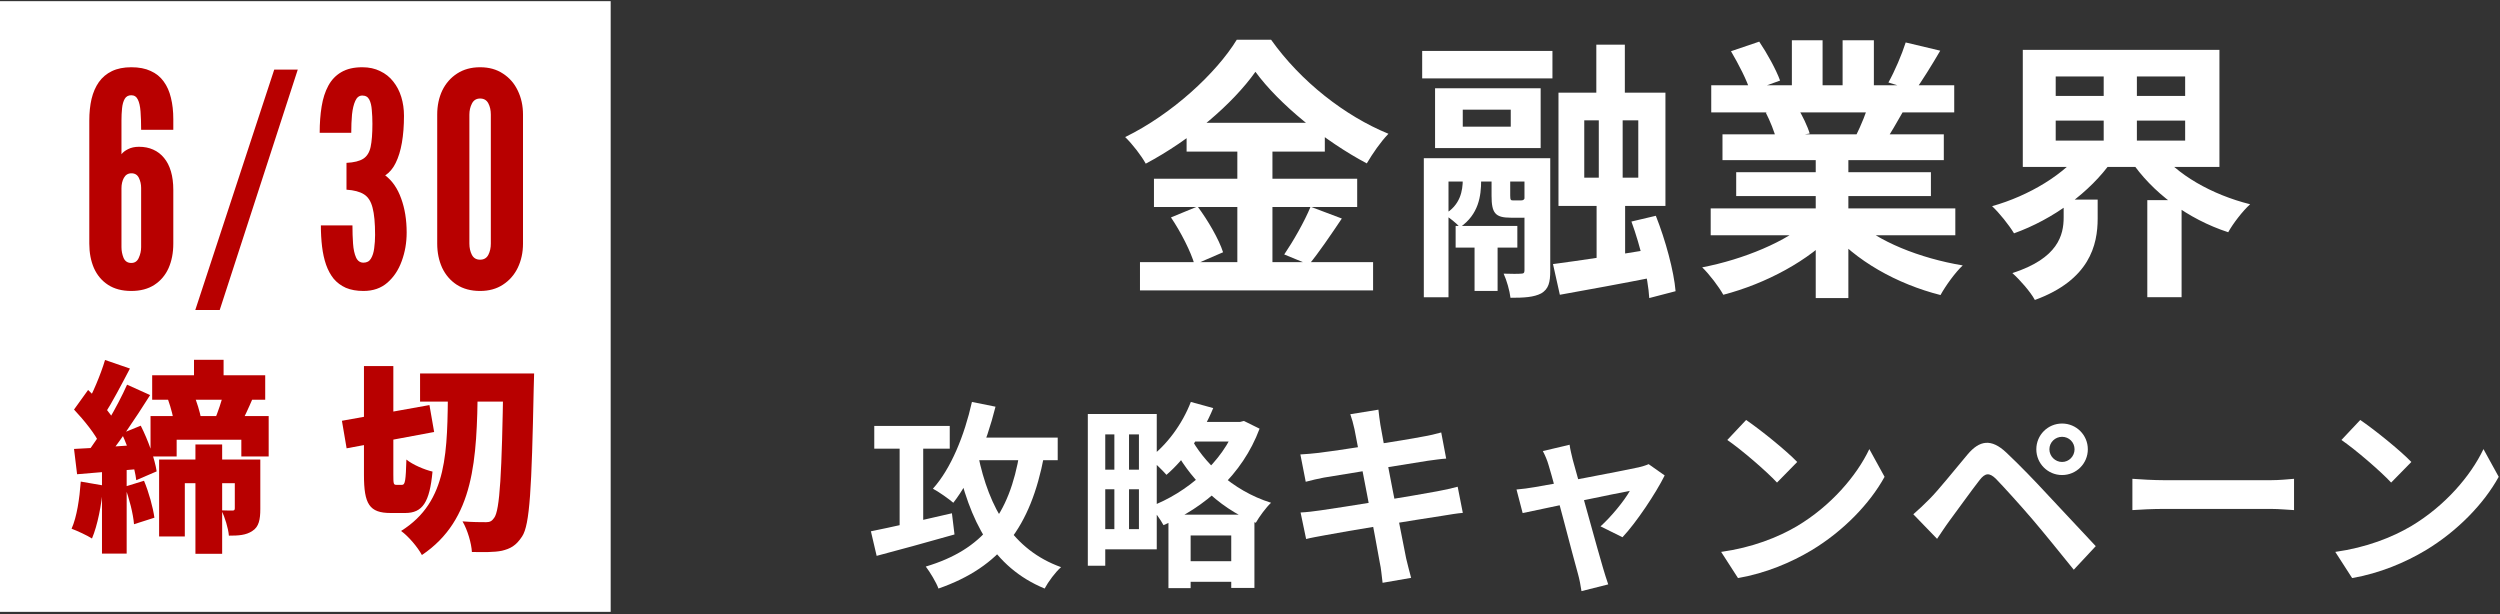
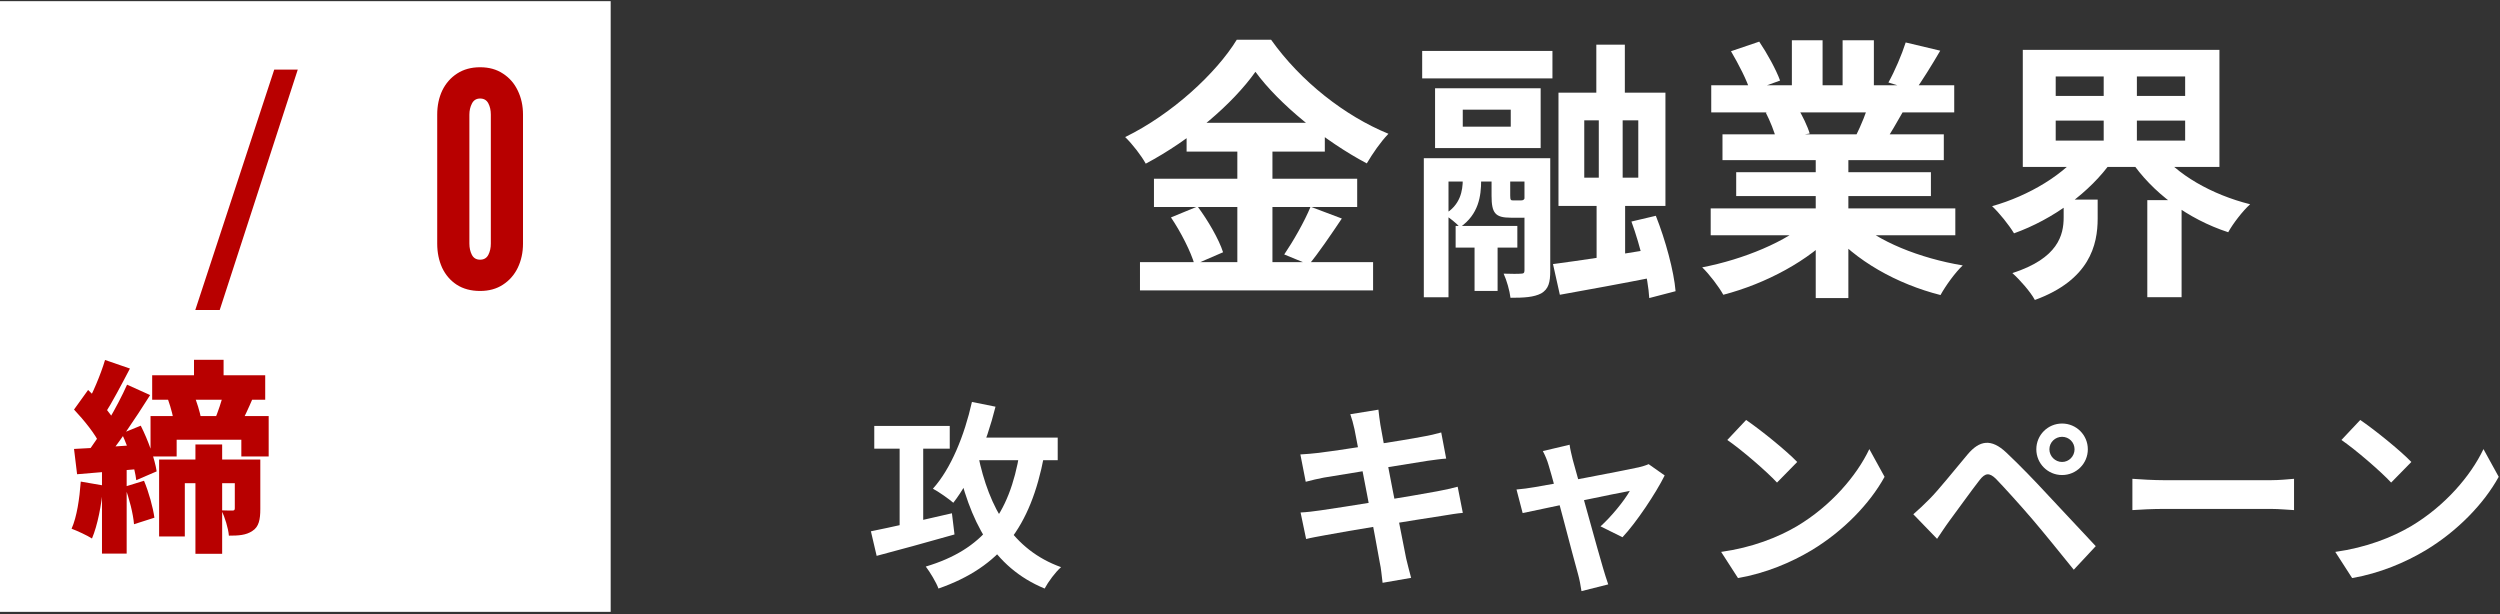
<svg xmlns="http://www.w3.org/2000/svg" width="631" height="155" viewBox="0 0 631 155" fill="none">
  <rect x="0" y="0" width="631" height="155" fill="#333333" stroke="none" />
  <path d="M595.726 106C599.176 108.35 605.676 113.55 608.626 116.6L603.526 121.8C600.926 119 594.626 113.55 590.976 111.05L595.726 106ZM589.426 139.3C597.276 138.2 603.726 135.65 608.576 132.8C617.126 127.7 623.626 120.1 626.826 113.35L630.676 120.35C626.926 127.15 620.276 134.05 612.226 138.9C607.126 141.95 600.676 144.7 593.676 145.9L589.426 139.3Z" fill="white" />
  <path d="M538.215 120.85C540.065 121 543.665 121.2 546.265 121.2C552.165 121.2 568.665 121.2 573.115 121.2C575.465 121.2 577.665 120.95 579.015 120.85V128.75C577.815 128.7 575.265 128.45 573.165 128.45C568.615 128.45 552.165 128.45 546.265 128.45C543.465 128.45 540.115 128.6 538.215 128.75V120.85Z" fill="white" />
  <path d="M517.268 113.4C517.268 115.15 518.718 116.6 520.468 116.6C522.218 116.6 523.618 115.15 523.618 113.4C523.618 111.65 522.218 110.25 520.468 110.25C518.718 110.25 517.268 111.65 517.268 113.4ZM513.968 113.4C513.968 109.8 516.868 106.9 520.468 106.9C524.068 106.9 526.968 109.8 526.968 113.4C526.968 117 524.068 119.9 520.468 119.9C516.868 119.9 513.968 117 513.968 113.4ZM482.918 129.8C484.368 128.55 485.468 127.5 487.018 125.95C489.268 123.7 493.168 118.8 496.618 114.7C499.618 111.15 502.568 110.6 506.418 114.25C509.818 117.45 513.618 121.4 516.618 124.65C519.968 128.25 525.118 133.75 528.968 137.85L523.418 143.8C520.068 139.65 515.868 134.45 512.918 131C509.968 127.55 505.568 122.7 503.768 120.85C502.118 119.25 501.068 119.35 499.668 121.15C497.668 123.7 494.168 128.6 492.118 131.35C490.968 132.9 489.818 134.7 488.918 136L482.918 129.8Z" fill="white" />
  <path d="M440.718 106C444.168 108.35 450.668 113.55 453.618 116.6L448.518 121.8C445.918 119 439.618 113.55 435.968 111.05L440.718 106ZM434.418 139.3C442.268 138.2 448.718 135.65 453.568 132.8C462.118 127.7 468.618 120.1 471.818 113.35L475.668 120.35C471.918 127.15 465.268 134.05 457.218 138.9C452.118 141.95 445.668 144.7 438.668 145.9L434.418 139.3Z" fill="white" />
  <path d="M396.166 112.25C396.316 113.45 396.666 114.75 396.966 116.05C398.666 122.05 403.366 139.25 404.616 143.4C404.866 144.3 405.566 146.5 405.916 147.5L399.166 149.2C398.966 147.85 398.666 146.2 398.266 144.8C397.016 140.45 392.466 122.6 390.866 117.4C390.516 116.15 389.966 114.9 389.416 113.85L396.166 112.25ZM420.166 120C418.016 124.35 413.016 131.9 409.516 135.6L403.966 132.85C406.566 130.55 410.016 126.35 411.366 123.9C408.766 124.35 388.416 128.6 384.316 129.5L382.766 123.55C384.316 123.4 385.716 123.25 387.366 122.95C390.066 122.55 410.066 118.75 413.616 117.95C414.466 117.75 415.466 117.45 416.116 117.15L420.166 120Z" fill="white" />
  <path d="M341.865 108.3C341.565 106.9 341.215 105.7 340.815 104.55L347.915 103.4C348.015 104.35 348.215 106.05 348.415 107.25C348.915 110.55 353.865 135.85 354.915 140.95C355.265 142.4 355.715 144.2 356.165 145.85L348.965 147.1C348.715 145.25 348.615 143.55 348.265 142.05C347.515 137.55 342.665 112.35 341.865 108.3ZM328.215 114.7C329.765 114.6 331.265 114.5 332.865 114.3C337.115 113.8 354.615 111.1 359.115 110.2C360.665 109.95 362.565 109.5 363.765 109.15L365.015 115.75C363.915 115.8 361.865 116.1 360.365 116.3C355.065 117.15 337.865 119.9 334.115 120.55C332.565 120.85 331.265 121.15 329.565 121.6L328.215 114.7ZM328.265 129.35C329.565 129.3 331.865 129.05 333.415 128.8C338.765 128.05 357.015 125.1 362.765 124C364.715 123.65 366.565 123.2 367.915 122.85L369.215 129.45C367.865 129.55 365.815 129.9 363.965 130.2C357.615 131.15 339.615 134.1 334.665 135.05C332.515 135.45 330.765 135.75 329.665 136.05L328.265 129.35Z" fill="white" />
-   <path d="M277.566 104.499H291.966V138.649H277.566V133.549H287.466V109.649H277.566V104.499ZM274.566 104.499H278.966V142.799H274.566V104.499ZM276.966 118.549H289.766V123.499H276.966V118.549ZM298.416 141.649H313.866V146.849H298.416V141.649ZM299.866 106.499H313.266V111.449H299.866V106.499ZM281.266 107.549H284.966V135.799H281.266V107.549ZM294.916 129.899H316.616V148.399H310.766V135.149H300.516V148.449H294.916V129.899ZM311.966 106.499H312.966L313.966 106.249L317.916 108.199C313.566 119.899 304.066 128.099 293.666 132.549C292.916 131.149 291.416 128.999 290.216 127.899C299.616 124.399 308.616 116.599 311.966 107.499V106.499ZM300.566 101.449L306.216 102.999C303.516 109.599 299.016 115.899 294.416 119.849C293.466 118.749 291.266 116.599 290.016 115.649C294.466 112.399 298.416 107.049 300.566 101.449ZM300.366 110.149C303.616 116.449 310.866 123.799 320.816 126.899C319.566 128.049 317.816 130.449 316.966 131.949C306.966 128.049 299.666 119.799 296.116 112.699L300.366 110.149Z" fill="white" />
  <path d="M220.666 107.499H239.716V113.249H220.666V107.499ZM227.066 110.049H233.016V134.999H227.066V110.049ZM219.816 134.099C224.816 133.099 232.766 131.299 240.266 129.549L240.916 134.899C234.066 136.849 226.766 138.849 221.266 140.299L219.816 134.099ZM244.066 110.449H266.966V116.149H244.066V110.449ZM245.316 101.449L251.266 102.649C248.916 112.049 245.116 121.149 240.616 126.899C239.516 125.949 236.916 124.099 235.466 123.349C240.016 118.299 243.416 109.949 245.316 101.449ZM257.366 114.199L263.516 115.099C260.116 132.999 252.516 143.099 236.866 148.549C236.366 147.099 234.716 144.349 233.666 142.999C248.066 138.699 254.766 129.949 257.366 114.199ZM246.866 114.849C249.616 128.299 255.666 138.799 267.816 143.149C266.416 144.349 264.566 146.849 263.666 148.549C250.616 143.149 244.716 131.699 241.316 115.849L246.866 114.849Z" fill="white" />
  <path d="M518.86 30.443V35.496H551.532V30.443H518.86ZM518.86 19.298V24.213H551.532V19.298H518.86ZM510.554 12.584H560.185V42.141H510.554V12.584ZM544.68 37.781C549.248 44.01 558.247 49.133 567.938 51.556C566.069 53.217 563.577 56.47 562.4 58.616C552.225 55.293 543.226 48.648 537.688 40.342L544.68 37.781ZM525.782 37.711L533.12 40.549C527.513 48.579 518.168 55.363 508.338 58.893C507.092 56.816 504.601 53.701 502.801 52.04C512.146 49.41 521.214 43.941 525.782 37.711ZM520.867 50.379H529.451V55.155C529.451 61.8 527.443 70.66 513.599 75.714C512.492 73.637 509.723 70.522 507.923 68.93C519.483 65.192 520.867 59.308 520.867 54.878V50.379ZM530.974 15.976H539.349V38.819H530.974V15.976ZM541.98 50.517H550.633V75.021H541.98V50.517Z" fill="white" />
  <path d="M431.779 52.595H493.524V59.378H431.779V52.595ZM431.917 21.514H493.247V28.367H431.917V21.514ZM434.755 33.905H490.617V40.412H434.755V33.905ZM438.216 43.457H487.363V49.48H438.216V43.457ZM458.29 37.227H466.528V75.23H458.29V37.227ZM452.268 10.162H460.021V24.768H452.268V10.162ZM465.074 10.162H472.965V24.283H465.074V10.162ZM456.767 55.64L463.274 58.548C456.698 65.747 445.623 71.63 434.963 74.399C433.855 72.392 431.433 69.208 429.633 67.477C440.085 65.47 451.091 60.901 456.767 55.64ZM468.189 55.433C473.796 60.901 484.594 65.193 495.393 66.993C493.524 68.723 491.032 72.184 489.786 74.469C478.849 71.7 468.258 65.816 461.751 57.994L468.189 55.433ZM480.995 10.716L489.717 12.793C487.502 16.6 485.148 20.338 483.348 22.899L476.634 20.822C478.226 17.984 480.026 13.762 480.995 10.716ZM471.858 25.598L480.649 27.606C478.78 30.928 476.98 33.974 475.526 36.189L468.466 34.182C469.712 31.69 471.165 28.16 471.858 25.598ZM436.901 12.931L444.031 10.508C446.038 13.485 448.323 17.638 449.292 20.338L441.746 23.037C440.985 20.338 438.77 16.115 436.901 12.931ZM445.692 28.436L453.722 27.191C454.898 29.129 456.214 31.828 456.767 33.697L448.322 35.151C447.907 33.351 446.73 30.444 445.692 28.436Z" fill="white" />
  <path d="M402.912 11.27H410.111V29.059H402.912V11.27ZM372.178 58.686H377.993V73.43H372.178V58.686ZM391.975 66.646C398.413 65.816 408.035 64.362 417.241 62.839L417.795 69.9C409.419 71.561 400.628 73.153 393.706 74.399L391.975 66.646ZM411.773 55.917L417.933 54.464C420.356 60.555 422.502 68.446 422.917 73.499L416.272 75.23C415.995 70.246 414.057 62.147 411.773 55.917ZM399.867 30.375V44.842H413.503V30.375H399.867ZM393.36 23.383H420.356V51.971H393.36V23.383ZM369.202 27.675V31.967H381.315V27.675H369.202ZM362.21 22.276H388.861V37.366H362.21V22.276ZM358.957 12.862H391.837V19.784H358.957V12.862ZM367.402 57.025H382.977V62.493H367.402V57.025ZM359.372 39.927H387.684V45.811H365.602V75.022H359.372V39.927ZM384.777 39.927H391.283V68.308C391.283 71.284 390.868 72.945 388.999 74.053C387.13 75.022 384.707 75.161 381.246 75.161C381.039 73.361 380.277 70.73 379.516 69.069C381.385 69.138 383.323 69.138 383.946 69.069C384.569 69.069 384.777 68.862 384.777 68.239V39.927ZM376.47 43.042H381.177V49.341C381.177 50.518 381.315 50.587 382.008 50.587C382.285 50.587 383.392 50.587 383.738 50.587C384.5 50.587 384.638 50.449 384.846 49.964C385.746 50.656 387.615 51.279 388.999 51.625C388.514 54.117 387.061 54.948 384.569 54.948C383.807 54.948 382.008 54.948 381.315 54.948C377.37 54.948 376.47 53.771 376.47 49.41V43.042ZM403.535 26.014H409.558V48.164H410.181V67.754H402.982V48.164H403.535V26.014ZM369.202 42.696H373.84V45.534C373.84 49.48 373.217 54.117 368.51 57.371C367.61 56.332 365.671 54.81 364.495 54.117C368.648 51.833 369.202 48.026 369.202 45.326V42.696Z" fill="white" />
  <path d="M316.872 18.122C311.127 26.221 300.536 35.289 289.184 41.311C288.145 39.373 285.792 36.327 283.992 34.597C295.898 28.782 307.043 18.399 312.165 10.023H320.818C328.294 20.545 339.438 29.267 350.444 33.766C348.437 35.843 346.499 38.681 344.976 41.242C334.385 35.635 322.825 26.29 316.872 18.122ZM299.498 30.997H334.385V38.266H299.498V30.997ZM291.26 45.118H342.553V52.248H291.26V45.118ZM287.73 66.162H346.568V73.291H287.73V66.162ZM312.304 33.905H321.164V69.692H312.304V33.905ZM295.552 54.879L302.267 52.11C304.897 55.64 307.666 60.416 308.704 63.67L301.505 66.785C300.605 63.601 298.044 58.547 295.552 54.879ZM330.786 52.179L338.677 55.156C335.839 59.378 332.793 63.877 330.37 66.785L324.14 64.224C326.355 60.97 329.263 55.917 330.786 52.179Z" fill="white" />
  <path d="M0 0.295H154.136V154.431H0V0.295Z" fill="white" />
-   <path d="M106.025 94.256H130.384V101.363H106.025V94.256ZM127.036 94.256H134.813C134.813 94.256 134.761 96.986 134.71 97.964C134.195 123.353 133.731 132.468 131.774 135.404C130.229 137.773 128.787 138.494 126.676 139.009C124.719 139.421 121.886 139.369 119.106 139.318C119.003 137.206 118.024 133.756 116.737 131.593C119.26 131.799 121.474 131.799 122.71 131.799C123.637 131.799 124.152 131.541 124.719 130.717C126.161 128.863 126.676 119.491 127.036 96.059V94.256ZM86.301 106.204L108.394 102.239L109.578 109.036L87.485 113.156L86.301 106.204ZM91.863 92.402H99.278V119.851C99.278 122.117 99.33 122.375 100.051 122.375C100.308 122.375 101.184 122.375 101.493 122.375C102.265 122.375 102.42 121.242 102.574 115.989C104.119 117.276 107.158 118.564 109.166 119.027C108.445 126.804 106.643 129.481 102.265 129.481C101.184 129.481 99.588 129.481 98.609 129.481C93.202 129.481 91.863 127.216 91.863 119.851V92.402ZM113.08 97.655H120.599C120.341 115.886 119.826 131.129 106.488 140.09C105.407 138.082 103.141 135.404 101.235 134.013C113.183 126.546 112.874 113.826 113.08 97.655Z" fill="#B80000" />
  <path d="M48.966 90.807H56.433V98.48H48.966V90.807ZM49.326 112.179H56.072V139.782H49.326V112.179ZM56.433 99.149L63.9 100.282C62.716 103.063 61.583 105.484 60.656 107.183L54.167 105.999C54.991 104.042 55.969 101.209 56.433 99.149ZM42.425 100.9L48.863 99.51C49.687 101.415 50.459 103.99 50.768 105.69L44.022 107.389C43.867 105.638 43.146 102.909 42.425 100.9ZM38.408 94.721H66.939V100.9H38.408V94.721ZM37.996 105.02H67.814V115.217H60.913V110.994H44.588V115.217H37.996V105.02ZM40.159 115.99H62.098V121.963H46.648V135.405H40.159V115.99ZM59.265 115.99H65.703V128.452C65.703 131.13 65.342 132.984 63.694 134.014C62.098 135.096 60.192 135.199 57.772 135.199C57.617 133.293 56.742 130.564 55.918 128.813C56.999 128.864 58.236 128.864 58.699 128.864C59.111 128.864 59.265 128.71 59.265 128.298V115.99ZM26.512 90.858L32.795 93.021C30.632 97.141 28.263 101.673 26.358 104.608L21.517 102.651C23.319 99.51 25.431 94.515 26.512 90.858ZM32.074 97.09L37.893 99.716C34.185 105.587 29.499 112.642 25.74 117.02L21.62 114.754C25.276 110.067 29.602 102.651 32.074 97.09ZM18.684 103.372L22.238 98.428C24.813 100.849 27.903 104.196 29.087 106.565L25.225 112.179C24.143 109.655 21.156 105.999 18.684 103.372ZM30.735 109.398L35.525 107.441C37.379 111.097 39.078 115.835 39.541 118.976L34.392 121.191C34.031 118.101 32.486 113.157 30.735 109.398ZM18.684 113.312C23.165 113.106 29.551 112.642 35.73 112.23L35.834 118.307C30.169 118.822 24.143 119.285 19.457 119.697L18.684 113.312ZM31.508 122.839L36.349 121.345C37.584 124.281 38.614 128.092 38.975 130.667L33.825 132.315C33.619 129.74 32.641 125.826 31.508 122.839ZM20.384 121.551L26.049 122.53C25.637 127.474 24.607 132.624 23.216 135.92C22.032 135.147 19.457 133.963 18.066 133.448C19.405 130.461 20.075 125.826 20.384 121.551ZM25.74 116.762H31.971V139.73H25.74V116.762Z" fill="#B80000" />
  <path d="M121.179 73.439C118.873 73.439 116.905 72.913 115.276 71.86C113.672 70.807 112.444 69.379 111.592 67.574C110.765 65.745 110.352 63.715 110.352 61.484V28.928C110.352 26.672 110.778 24.642 111.63 22.837C112.507 21.033 113.76 19.604 115.389 18.552C117.018 17.499 118.948 16.973 121.179 16.973C123.434 16.973 125.364 17.512 126.968 18.589C128.597 19.642 129.838 21.07 130.69 22.875C131.567 24.679 132.006 26.697 132.006 28.928V61.484C132.006 63.715 131.567 65.745 130.69 67.574C129.813 69.379 128.56 70.807 126.931 71.86C125.327 72.913 123.409 73.439 121.179 73.439ZM121.179 65.544C122.131 65.544 122.82 65.143 123.246 64.341C123.672 63.514 123.885 62.562 123.885 61.484V28.928C123.885 27.825 123.672 26.872 123.246 26.07C122.82 25.268 122.131 24.867 121.179 24.867C120.226 24.867 119.537 25.294 119.111 26.146C118.685 26.973 118.472 27.9 118.472 28.928V61.484C118.472 62.562 118.685 63.514 119.111 64.341C119.537 65.143 120.226 65.544 121.179 65.544Z" fill="#B80000" />
-   <path d="M91.74 73.439C90.036 73.439 88.557 73.176 87.304 72.65C86.076 72.098 85.048 71.334 84.221 70.356C83.419 69.354 82.78 68.176 82.304 66.822C81.828 65.444 81.49 63.915 81.289 62.236C81.088 60.557 80.988 58.777 80.988 56.898H88.958C88.958 58.502 89.008 60.03 89.109 61.484C89.209 62.913 89.46 64.078 89.861 64.98C90.261 65.858 90.888 66.296 91.74 66.296C92.592 66.296 93.219 65.958 93.62 65.281C94.046 64.579 94.322 63.702 94.447 62.65C94.597 61.572 94.672 60.456 94.672 59.304C94.672 56.296 94.46 54.003 94.033 52.424C93.632 50.82 92.906 49.692 91.853 49.04C90.825 48.389 89.359 48 87.454 47.875V41.108C89.359 41.008 90.775 40.657 91.703 40.055C92.63 39.454 93.244 38.464 93.545 37.086C93.845 35.682 93.996 33.74 93.996 31.258C93.996 30.03 93.946 28.878 93.845 27.8C93.77 26.697 93.557 25.807 93.206 25.131C92.856 24.454 92.266 24.116 91.439 24.116C90.662 24.116 90.073 24.567 89.672 25.469C89.272 26.346 88.996 27.499 88.845 28.928C88.72 30.356 88.657 31.885 88.657 33.514H80.688C80.688 31.108 80.85 28.902 81.176 26.898C81.502 24.867 82.066 23.113 82.868 21.634C83.67 20.156 84.76 19.015 86.139 18.213C87.542 17.386 89.309 16.973 91.439 16.973C93.144 16.973 94.647 17.299 95.951 17.95C97.279 18.577 98.382 19.454 99.259 20.582C100.161 21.709 100.838 23.013 101.289 24.491C101.74 25.97 101.966 27.549 101.966 29.228C101.966 31.735 101.79 34.003 101.439 36.033C101.089 38.038 100.562 39.742 99.861 41.146C99.184 42.524 98.307 43.564 97.229 44.266C99.008 45.619 100.349 47.562 101.251 50.093C102.179 52.624 102.642 55.494 102.642 58.702C102.642 61.233 102.229 63.627 101.402 65.883C100.6 68.113 99.397 69.93 97.793 71.334C96.189 72.737 94.171 73.439 91.74 73.439Z" fill="#B80000" />
  <path d="M49.289 78.251L69.214 17.574H75.154L55.455 78.251H49.289Z" fill="#B80000" />
-   <path d="M33.141 73.439C30.81 73.439 28.855 72.925 27.276 71.898C25.697 70.87 24.506 69.454 23.704 67.65C22.927 65.845 22.539 63.79 22.539 61.484V30.431C22.539 28.426 22.727 26.609 23.103 24.98C23.504 23.326 24.118 21.91 24.945 20.732C25.797 19.529 26.9 18.602 28.253 17.95C29.607 17.299 31.236 16.973 33.141 16.973C35.07 16.973 36.7 17.286 38.028 17.913C39.381 18.514 40.471 19.391 41.298 20.544C42.151 21.697 42.765 23.075 43.141 24.679C43.542 26.284 43.742 28.076 43.742 30.055V32.762H35.622C35.622 30.983 35.572 29.441 35.471 28.138C35.371 26.835 35.146 25.832 34.795 25.131C34.444 24.404 33.892 24.04 33.141 24.04C32.389 24.04 31.837 24.341 31.486 24.943C31.136 25.544 30.91 26.334 30.81 27.311C30.709 28.288 30.659 29.329 30.659 30.431V38.928C31.01 38.451 31.562 38.025 32.313 37.649C33.09 37.248 34.018 37.048 35.096 37.048C36.424 37.048 37.614 37.286 38.667 37.762C39.745 38.238 40.659 38.94 41.411 39.867C42.163 40.77 42.74 41.898 43.141 43.251C43.542 44.604 43.742 46.171 43.742 47.95V61.484C43.742 63.815 43.341 65.883 42.539 67.687C41.737 69.467 40.547 70.87 38.968 71.898C37.389 72.925 35.446 73.439 33.141 73.439ZM33.141 66.371C34.018 66.371 34.644 65.945 35.02 65.093C35.421 64.216 35.622 63.314 35.622 62.386V47.424C35.622 46.522 35.434 45.682 35.058 44.905C34.682 44.128 34.055 43.74 33.178 43.74C32.326 43.74 31.687 44.128 31.261 44.905C30.86 45.657 30.659 46.522 30.659 47.499V62.386C30.659 63.314 30.835 64.216 31.186 65.093C31.562 65.945 32.213 66.371 33.141 66.371Z" fill="#B80000" />
</svg>